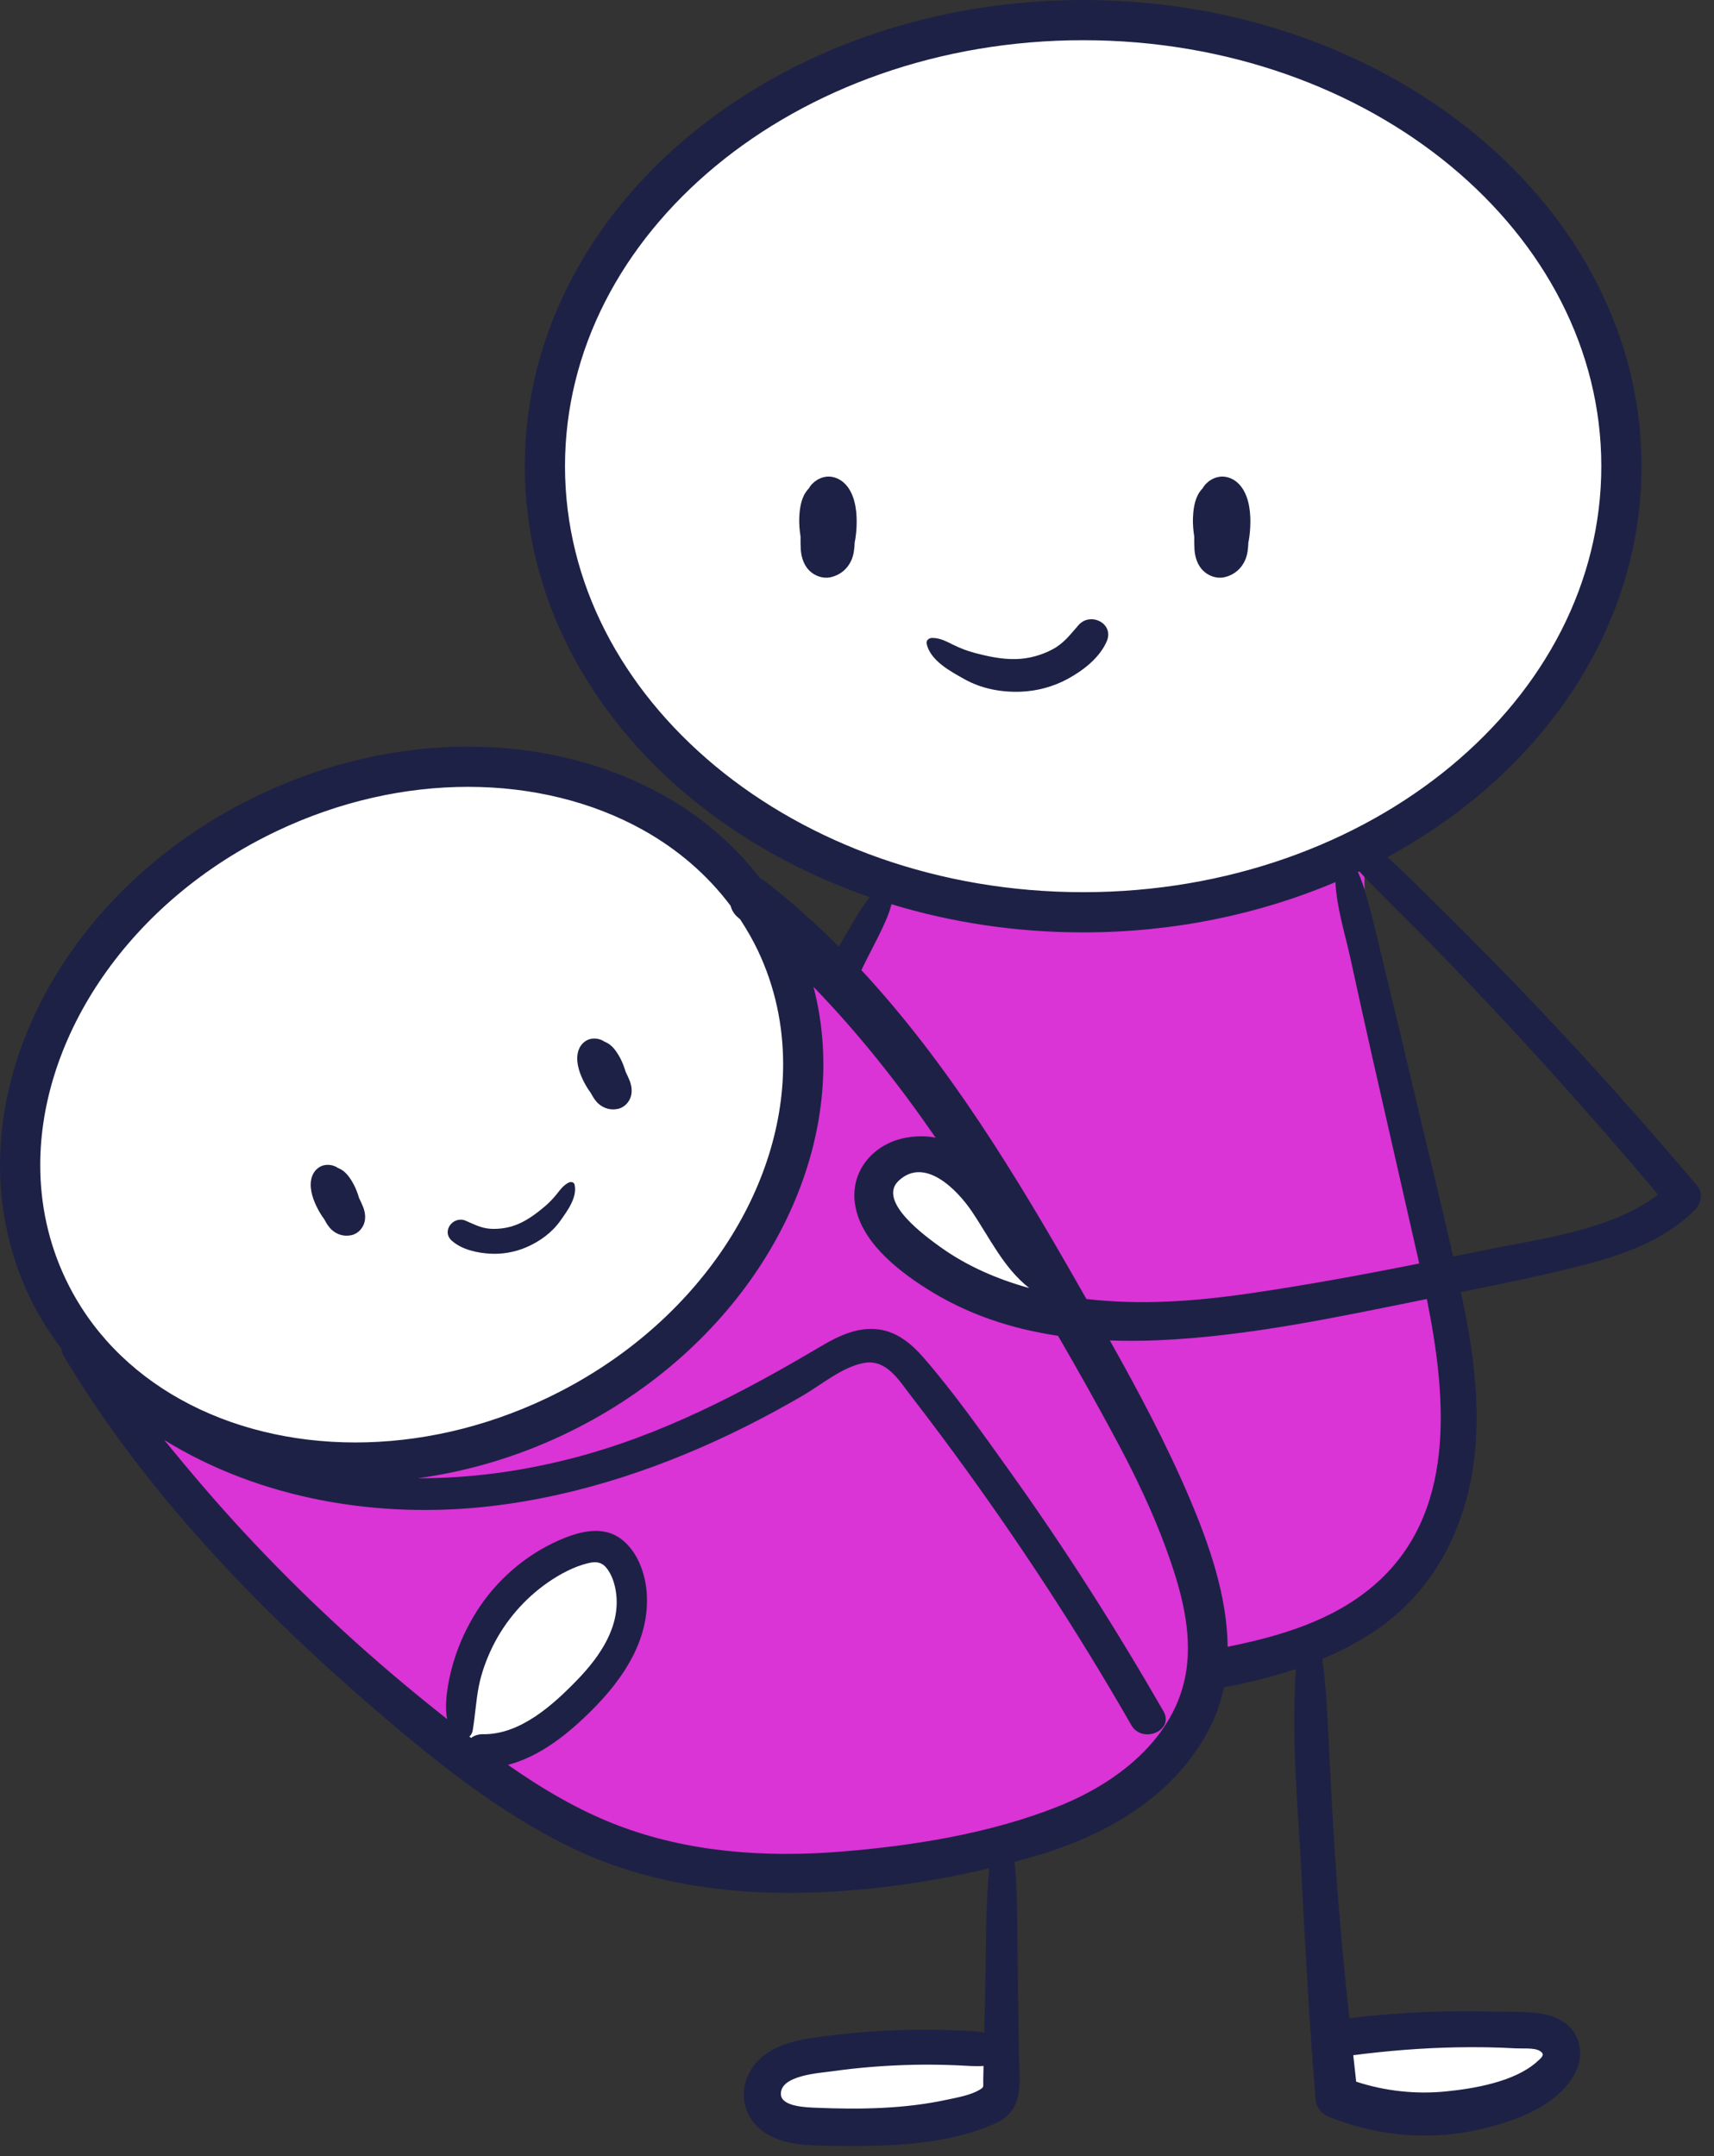
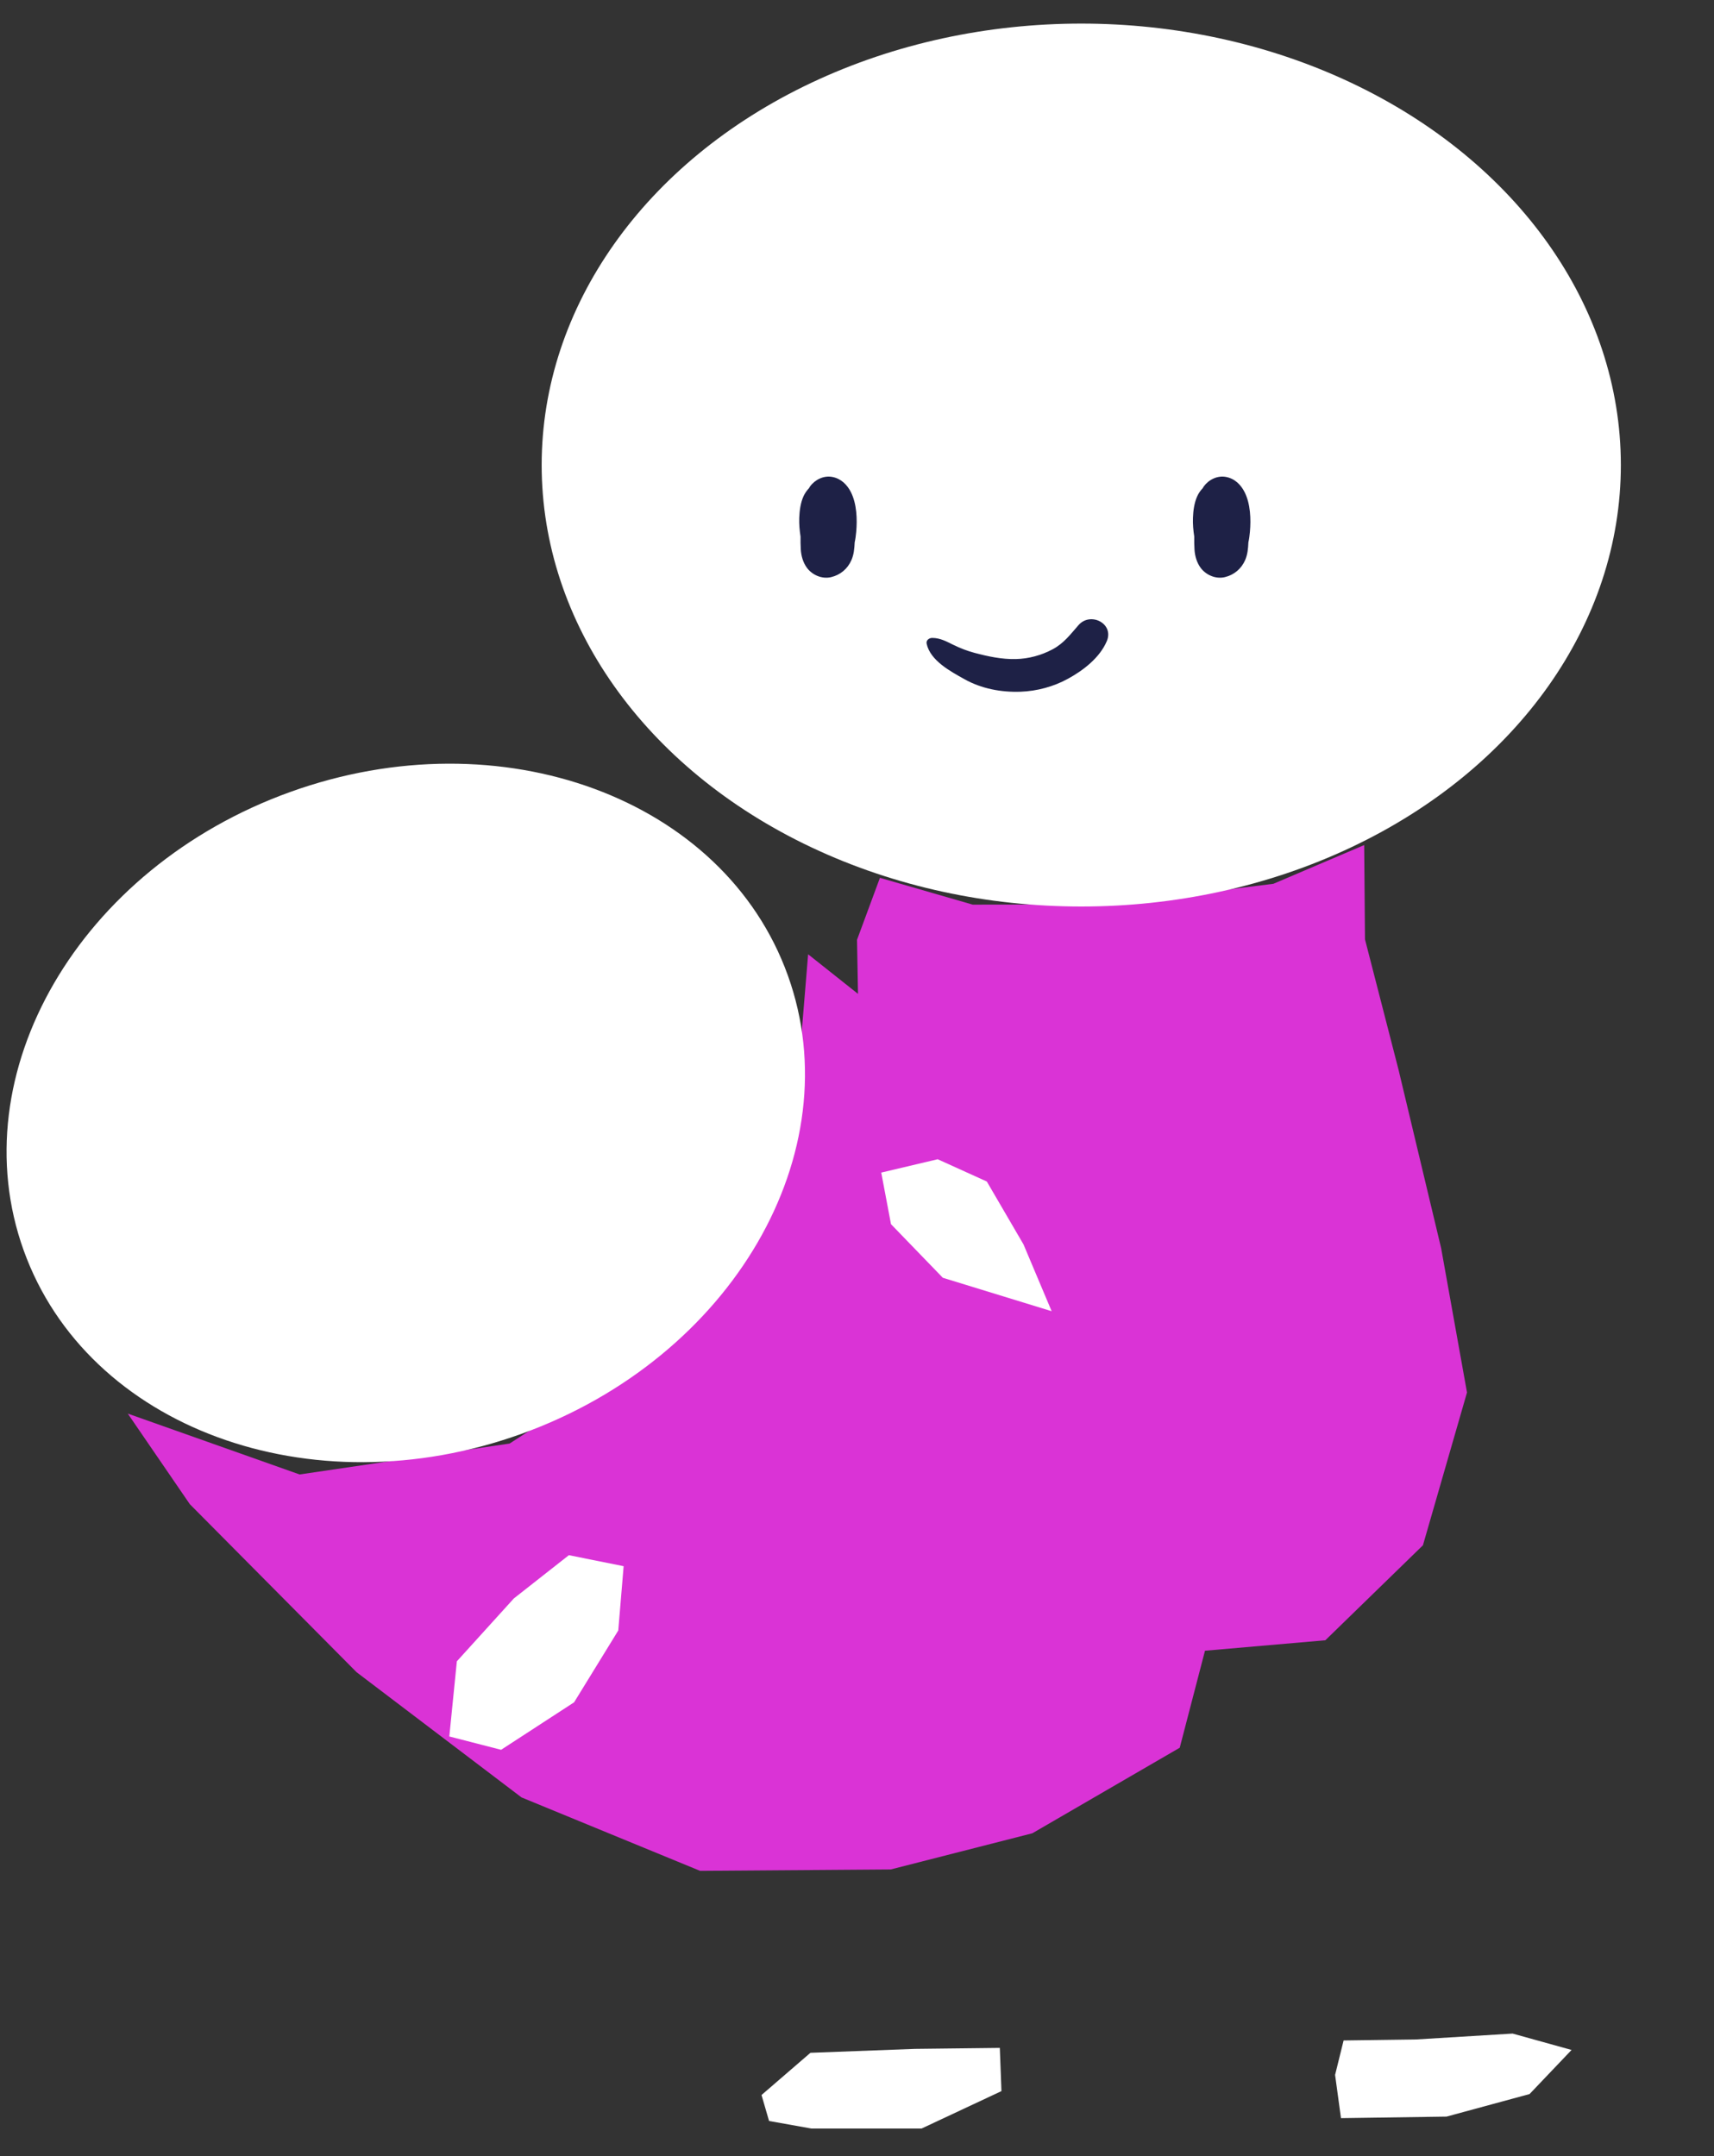
<svg xmlns="http://www.w3.org/2000/svg" width="100%" height="100%" viewBox="0 0 388 488" xml:space="preserve" style="fill-rule:evenodd;clip-rule:evenodd;stroke-linejoin:round;stroke-miterlimit:2;">
  <rect x="0" y="0" width="388" height="488" fill="#333333" stroke="none" />
  <g id="OBJECTS">
    <path d="M199.19,198.674l21.007,6.064l30.953,-0.047l37.115,-4.671l20.547,-8.763l0.181,21.339l7.581,29.458l9.652,40.41l5.86,32.684l-9.977,34.585l-22.089,21.493l-27.247,2.368l-5.715,21.954l-33.371,19.365l-32.052,8.184l-43.155,0.316l-40.424,-16.62l-37.329,-28.332l-37.755,-38.031l-14.048,-20.502l38.898,13.775l47.531,-6.996l35.139,-22.627l22.782,-27.615l6.976,-27.975l2.685,-32.515l11.29,8.96l-0.222,-12.235l5.187,-14.026Z" style="fill:#da33d6;" />
    <path d="M172.386,474.146l11.07,-9.551l23.635,-0.89l19.238,-0.222l0.37,9.78l-18.076,8.466l-24.971,0l-9.559,-1.706l-1.707,-5.877Z" style="fill:#fff;" />
    <path d="M304.153,461.799l16.349,-0.222l21.906,-1.335l13.347,3.707l-9.508,9.981l-18.793,5.101l-23.894,0.349l-1.335,-9.784l1.928,-7.797Z" style="fill:#fff;" />
    <path d="M212.263,262.362l11.122,5.042l8.305,14.233l6.373,15.117l-24.636,-7.566l-11.731,-12.131l-2.209,-11.674l12.776,-3.021Z" style="fill:#fff;" />
    <path d="M101.711,392.998l1.707,-17.006l12.902,-14.231l12.457,-9.789l12.394,2.493l-1.214,14.55l-9.998,16.255l-16.527,10.748l-11.721,-3.02Z" style="fill:#fff;" />
    <ellipse cx="244.766" cy="105.251" rx="122.149" ry="99.913" style="fill:#fff;" />
    <path d="M65.7,179.241c47.732,-17.186 98.204,1.409 112.639,41.5c14.435,40.09 -12.598,86.592 -60.329,103.779c-47.732,17.186 -98.204,-1.409 -112.639,-41.5c-14.435,-40.091 12.598,-86.593 60.329,-103.779Z" style="fill:#fff;" />
    <path d="M188.4,107.94c-1.938,-0.363 -3.884,0.6 -5.025,2.145l-0.255,0.421c-0.479,0.504 -0.891,1.088 -1.195,1.734c-0.696,1.491 -0.942,3.333 -1,4.97c-0.046,1.417 0.075,2.83 0.295,4.225c-0.012,0.975 -0.004,1.946 0.055,2.913c0.087,1.475 0.52,3.008 1.42,4.2c1.225,1.625 3.413,2.55 5.425,2.075c2.109,-0.496 3.755,-1.879 4.621,-3.867c0.559,-1.266 0.671,-2.633 0.734,-3.996c0.175,-0.8 0.275,-1.62 0.345,-2.391c0.259,-2.85 0.13,-6.325 -1.179,-8.946c-0.871,-1.742 -2.271,-3.117 -4.241,-3.483" style="fill:#1e2146;fill-rule:nonzero;" />
    <path d="M270.397,124.347c0.087,1.475 0.521,3.009 1.421,4.2c1.229,1.625 3.412,2.55 5.429,2.075c2.104,-0.495 3.75,-1.879 4.621,-3.866c0.554,-1.267 0.67,-2.634 0.729,-3.996c0.175,-0.8 0.279,-1.621 0.346,-2.388c0.258,-2.854 0.129,-6.329 -1.18,-8.95c-0.866,-1.737 -2.27,-3.116 -4.241,-3.483c-1.938,-0.362 -3.879,0.6 -5.021,2.146l-0.254,0.421c-0.484,0.504 -0.896,1.087 -1.196,1.733c-0.7,1.492 -0.946,3.333 -1,4.975c-0.05,1.413 0.071,2.825 0.292,4.221c-0.013,0.975 -0.005,1.946 0.054,2.912" style="fill:#1e2146;fill-rule:nonzero;" />
    <path d="M250.54,145.125c1.716,-4.02 -3.692,-6.716 -6.38,-3.662c-1.875,2.133 -3.316,4.121 -5.895,5.496c-2.559,1.362 -5.421,2.137 -8.321,2.204c-3.15,0.071 -6.275,-0.592 -9.304,-1.396c-1.638,-0.433 -3.225,-1.042 -4.746,-1.783c-1.604,-0.784 -3.025,-1.596 -4.85,-1.609c-0.688,-0.008 -1.454,0.505 -1.279,1.313c0.829,3.829 5.391,6.254 8.566,8.029c3.842,2.154 8.334,2.992 12.704,2.833c3.675,-0.129 7.455,-1.145 10.684,-2.912c3.491,-1.904 7.212,-4.754 8.821,-8.513" style="fill:#1e2146;fill-rule:nonzero;" />
-     <path d="M133.738,247.358c0.48,0.904 0.996,1.792 1.78,2.471c1.225,1.067 2.783,1.475 4.366,1.133c1.517,-0.32 2.7,-1.65 3.008,-3.141c0.23,-1.096 0.03,-2.275 -0.383,-3.3c-0.271,-0.671 -0.579,-1.334 -0.9,-1.988c-0.296,-1.016 -0.666,-2.012 -1.154,-2.954c-0.563,-1.092 -1.321,-2.262 -2.271,-3.046c-0.412,-0.341 -0.879,-0.6 -1.367,-0.787l-0.308,-0.204c-1.267,-0.68 -2.892,-0.709 -4.087,0.158c-1.217,0.879 -1.725,2.258 -1.755,3.717c-0.045,2.191 0.98,4.587 2.071,6.437c0.292,0.496 0.625,1.017 1,1.504" style="fill:#1e2146;fill-rule:nonzero;" />
-     <path d="M73.405,275.944c0.48,0.904 0.996,1.791 1.78,2.471c1.225,1.066 2.783,1.475 4.366,1.133c1.517,-0.321 2.7,-1.65 3.009,-3.142c0.229,-1.096 0.029,-2.275 -0.384,-3.3c-0.275,-0.671 -0.579,-1.333 -0.9,-1.987c-0.296,-1.017 -0.666,-2.013 -1.154,-2.954c-0.562,-1.092 -1.321,-2.263 -2.271,-3.046c-0.412,-0.342 -0.879,-0.604 -1.366,-0.788l-0.309,-0.204c-1.266,-0.679 -2.891,-0.708 -4.087,0.158c-1.217,0.88 -1.725,2.259 -1.754,3.717c-0.046,2.192 0.979,4.588 2.07,6.438c0.292,0.495 0.625,1.016 1,1.504" style="fill:#1e2146;fill-rule:nonzero;" />
-     <path d="M110.983,283.737c2.75,0.158 5.638,-0.367 8.167,-1.454c3.008,-1.296 5.779,-3.304 7.692,-5.992c1.579,-2.225 3.887,-5.325 3.225,-8.187c-0.142,-0.6 -0.825,-0.704 -1.292,-0.479c-1.229,0.595 -1.929,1.6 -2.762,2.645c-0.796,0.988 -1.675,1.913 -2.642,2.734c-1.792,1.512 -3.696,2.962 -5.85,3.925c-1.988,0.887 -4.171,1.279 -6.338,1.179c-2.191,-0.104 -3.808,-0.988 -5.758,-1.829c-2.8,-1.209 -5.596,2.35 -3.142,4.525c2.292,2.029 5.725,2.762 8.7,2.933" style="fill:#1e2146;fill-rule:nonzero;" />
-     <path d="M335.325,283.083c-2.125,0.442 -4.254,0.871 -6.383,1.309c-2.834,-12.604 -5.975,-25.154 -8.934,-37.725c-2.075,-8.829 -4.183,-17.655 -6.325,-26.467c-1.07,-4.408 -2.087,-8.833 -3.233,-13.225c-0.85,-3.242 -1.671,-6.554 -3.042,-9.612c0.096,-0.046 0.192,-0.092 0.292,-0.142c5,5.337 10.317,10.408 15.429,15.625c6.346,6.471 12.6,13.029 18.763,19.675c11.454,12.35 22.6,24.979 33.454,37.858c-11.104,8.317 -26.917,9.967 -40.021,12.704m-24.546,75.921c-9.279,7.854 -21.125,11.334 -32.875,13.692c-0.1,-11.463 -4.191,-23.171 -8.583,-33.517c-5.217,-12.292 -11.533,-24.133 -18.079,-35.804c3.612,0.133 7.246,0.108 10.891,-0.046c20.417,-0.867 40.855,-5.296 60.863,-9.333c4.542,22.55 6.808,48.912 -12.217,65.008m-42.046,17.613c-1.612,15.9 -15.154,26.612 -29.062,32.166c-15.517,6.196 -33.121,9.005 -49.713,10.313c-16.825,1.329 -34.17,0.104 -50.054,-5.954c-8.912,-3.4 -17.108,-8.254 -24.916,-13.709c7.45,-1.966 13.85,-7.208 19.208,-12.6c6.967,-7.016 12.792,-15.683 12.225,-25.995c-0.246,-4.496 -2,-9.555 -5.659,-12.409c-4.299,-3.358 -9.791,-1.783 -14.312,0.213c-7.629,3.366 -14.246,9.166 -18.658,16.229c-2.55,4.083 -4.442,8.429 -5.629,13.092c-0.592,2.325 -1.013,4.691 -1.163,7.083c-0.092,1.437 -0.012,2.737 0.208,4.025c-1.525,-1.213 -3.041,-2.429 -4.545,-3.642c-14.746,-11.908 -28.65,-24.85 -41.542,-38.741c-6.246,-6.73 -12.163,-13.705 -17.954,-20.792c21.712,13.396 48.441,17.975 74.133,14.958c20.042,-2.354 39.483,-8.983 57.475,-17.987c4.408,-2.209 8.746,-4.563 13.004,-7.046c4.229,-2.467 8.938,-6.488 13.825,-7.358c5.1,-0.905 7.95,4.008 10.654,7.508c3.321,4.296 6.584,8.633 9.796,13.012c14.459,19.725 27.867,40.204 40.029,61.425c2.509,4.375 9.821,1.288 7.28,-3.133c-10.763,-18.708 -22.363,-36.942 -34.93,-54.488c-6.183,-8.629 -12.4,-17.516 -19.37,-25.525c-2.667,-3.066 -5.855,-5.75 -10,-6.366c-4.742,-0.704 -9.221,1.429 -13.184,3.775c-17.966,10.637 -36.279,20.229 -56.641,25.446c-11.355,2.908 -22.988,4.483 -34.63,4.441c10.988,-1.5 22.117,-4.708 32.917,-9.825c18.167,-8.608 32.85,-21.287 43.017,-35.95c10.162,-14.662 15.841,-31.341 15.846,-47.937c-0,-5.879 -0.742,-11.746 -2.225,-17.484c10.208,10.521 19.291,22.038 27.641,34.125c-1.996,-0.399 -4.2,-0.445 -6.687,-0.004c-7.188,1.284 -12.604,7.296 -11.596,14.821c1.142,8.475 9.4,14.992 16.125,19.275c9.283,5.913 19.383,9.188 29.862,10.738c4.542,7.854 8.992,15.758 13.259,23.741c4.229,7.909 8.116,15.988 11.196,24.417c3.012,8.263 5.675,17.254 4.77,26.142m-162.087,16.716l-0.383,-0.3c0.362,-0.366 0.641,-0.82 0.737,-1.362c0.567,-3.313 0.729,-6.688 1.379,-9.996c0.617,-3.121 1.725,-6.137 3.121,-8.992c2.85,-5.812 7.271,-10.908 12.588,-14.583c2.7,-1.867 5.883,-3.571 9.095,-4.333c1.913,-0.459 3.234,-0.179 4.384,1.454c1.054,1.5 1.616,3.358 1.875,5.158c1.087,7.684 -3.625,14.492 -8.7,19.75c-5.454,5.654 -12.95,12.471 -21.338,12.359c-1.162,-0.017 -2.075,0.32 -2.758,0.845m-83.317,-172.383c9.229,-13.312 22.679,-24.971 39.434,-32.908c14.275,-6.767 29.116,-9.963 43.187,-9.963c14.508,0 28.175,3.404 39.55,9.729c7.871,4.38 14.613,10.167 19.896,17.205c0.237,0.983 0.796,1.937 1.792,2.741c0.116,0.096 0.229,0.2 0.35,0.296c1.479,2.254 2.845,4.6 4.029,7.092c3.875,8.179 5.708,16.866 5.712,25.704c0.004,14.5 -4.987,29.433 -14.221,42.75c-9.229,13.308 -22.679,24.971 -39.433,32.908c-14.275,6.763 -29.121,9.959 -43.187,9.959c-14.509,-0 -28.171,-3.4 -39.546,-9.725c-11.384,-6.334 -20.475,-15.538 -26.071,-27.334c-3.875,-8.183 -5.708,-16.866 -5.713,-25.704c-0.004,-14.504 4.988,-29.437 14.221,-42.75m209.65,70.558l-0.054,-0.012c-7.096,-1.958 -14.017,-4.938 -20.017,-9.238c-3.175,-2.279 -14.454,-10.35 -9.479,-15.025c5.959,-5.6 13.363,2.217 16.504,6.846c4.13,6.088 7.217,12.846 13.046,17.429m-36.662,-74.633c0.771,-1.512 1.562,-3.017 2.312,-4.537c1.196,-2.413 2.509,-5.013 3.179,-7.688c13.546,4.125 28.155,6.375 43.388,6.375c20.533,0 39.929,-4.108 57.108,-11.379c0.279,5.758 2.179,11.737 3.375,17.171c1.675,7.616 3.334,15.241 5.063,22.846c3.404,14.95 6.816,29.895 10.208,44.849c0.104,0.471 0.213,0.967 0.321,1.442c-12.817,2.563 -25.688,4.929 -38.608,6.804c-12.209,1.771 -24.559,2.667 -36.734,1.234c-0.6,-1.054 -1.2,-2.104 -1.8,-3.159c-14.208,-24.933 -29.508,-50.125 -49.129,-71.266c0.408,-0.909 0.858,-1.796 1.317,-2.692m-68.417,-111.362c0.004,-26.355 12.854,-50.309 34.042,-67.884c21.171,-17.55 50.625,-28.529 83.254,-28.525c32.625,-0.004 62.083,10.975 83.254,28.525c21.183,17.575 34.033,41.529 34.042,67.884c-0.009,26.354 -12.859,50.308 -34.042,67.883c-21.171,17.55 -50.629,28.529 -83.254,28.525c-32.629,0.004 -62.083,-10.975 -83.254,-28.525c-21.188,-17.575 -34.038,-41.529 -34.042,-67.883m201.846,357.845c4.462,-0.083 8.946,-0.025 13.404,0.234c1.392,0.079 4.138,-0.179 5.367,0.55c1.371,0.812 0.571,1.458 -0.713,2.587c-5.037,4.429 -14.104,5.979 -20.546,6.613c-6.862,0.675 -13.733,-0.084 -20.258,-2.213c-0.221,-1.996 -0.442,-3.991 -0.662,-5.991c7.766,-1 15.575,-1.634 23.408,-1.78m-107.996,9.609c-2.104,1.258 -5.171,1.766 -7.529,2.275c-9.6,2.066 -19.725,2.204 -29.508,1.787c-1.909,-0.083 -7.755,-0.183 -7.938,-2.975c-0.287,-4.366 8.679,-4.862 11.425,-5.254c6.221,-0.883 12.513,-1.367 18.792,-1.496c3.208,-0.066 6.421,-0.016 9.625,0.117c2.062,0.087 4.05,0.283 6.029,0.15c-0.021,1.012 -0.042,2.021 -0.067,3.029c-0.05,1.775 0.267,1.713 -0.829,2.367m162.446,-204.592c-11.871,-14.033 -24.1,-27.767 -36.783,-41.071c-6.259,-6.571 -12.613,-13.054 -19.055,-19.446c-4.695,-4.658 -9.366,-9.425 -14.304,-13.862c7.275,-3.95 14.054,-8.496 20.204,-13.588c22.917,-18.962 37.346,-45.491 37.338,-74.895c0.008,-29.409 -14.421,-55.934 -37.338,-74.896c-22.929,-18.992 -54.395,-30.613 -89.062,-30.617c-34.671,0.004 -66.138,11.625 -89.067,30.617c-22.916,18.962 -37.341,45.487 -37.337,74.896c-0.004,29.404 14.421,55.933 37.337,74.895c11.625,9.63 25.454,17.35 40.771,22.638c-1.537,1.85 -2.8,3.992 -3.992,6.004c-0.866,1.458 -1.695,2.938 -2.545,4.408l-0.463,0.805c-5.187,-5.196 -10.667,-10.109 -16.504,-14.663c-0.404,-0.312 -0.813,-0.533 -1.221,-0.708c-6.017,-7.817 -13.592,-14.238 -22.254,-19.046c-12.871,-7.15 -28.046,-10.871 -43.971,-10.871c-15.446,0 -31.608,3.5 -47.088,10.838c-18.166,8.608 -32.845,21.283 -43.016,35.945c-10.163,14.663 -15.842,31.342 -15.846,47.942c0,10.1 2.117,20.163 6.592,29.604c2.041,4.304 4.529,8.275 7.333,11.971c0.029,0.488 0.133,0.992 0.433,1.492c18.209,30.575 44.088,57.441 70.98,80.504c13.462,11.55 27.733,22.987 43.762,30.783c16.417,7.984 34.662,10.696 52.779,10.317c14.046,-0.296 28.288,-2.25 42.059,-5.55c-0.871,8.987 -0.7,18.117 -0.9,27.133c-0.075,3.35 -0.15,6.7 -0.225,10.05c-2.117,-0.416 -4.375,-0.4 -6.488,-0.483c-3.708,-0.146 -7.417,-0.163 -11.125,-0.088c-7.125,0.15 -14.25,0.75 -21.3,1.788c-5.729,0.842 -11.708,2.65 -14.45,8.246c-2.429,4.95 -0.633,10.629 4.038,13.441c4.345,2.609 9.462,2.667 14.37,2.738c6.434,0.087 12.9,0.1 19.304,-0.575c6.196,-0.654 12.742,-1.988 18.421,-4.629c6.646,-3.092 5.117,-10.034 5.042,-16.196c-0.092,-7.713 -0.183,-15.425 -0.271,-23.138c-0.079,-6.612 -0.058,-13.187 -0.675,-19.741c1.821,-0.492 3.638,-0.992 5.438,-1.529c15.696,-4.696 30.683,-13.4 38.512,-28.334c1.634,-3.116 2.746,-6.337 3.429,-9.612c5.521,-1.034 11.009,-2.388 16.33,-4.192c-1.163,15.142 0.4,30.808 1.187,45.854c0.904,17.267 1.821,34.546 3.25,51.784c0.138,1.62 1.446,3.141 2.917,3.729c9.841,3.95 20.596,5.266 31.075,3.487c8.596,-1.462 21.408,-5.379 25.137,-14.25c1.65,-3.921 0.546,-8.312 -3.037,-10.712c-4.213,-2.825 -10.771,-2.163 -15.575,-2.313c-10.992,-0.341 -21.984,0.184 -32.9,1.463c-1.179,-11.184 -2.242,-22.375 -3.004,-33.596c-0.563,-8.238 -1.046,-16.479 -1.455,-24.725c-0.379,-7.663 -0.6,-15.363 -1.637,-22.967c4.017,-1.696 7.9,-3.704 11.571,-6.121c11.037,-7.283 18.141,-18.391 21.325,-31.112c3.587,-14.342 1.891,-29.313 -1.071,-43.604c-0.15,-0.725 -0.321,-1.446 -0.471,-2.171c9.283,-1.867 18.579,-3.788 27.742,-6.133c9.133,-2.342 18.191,-5.588 25.062,-12.305c1.504,-1.466 2.217,-3.833 0.692,-5.633" style="fill:#1e2146;fill-rule:nonzero;" />
  </g>
</svg>